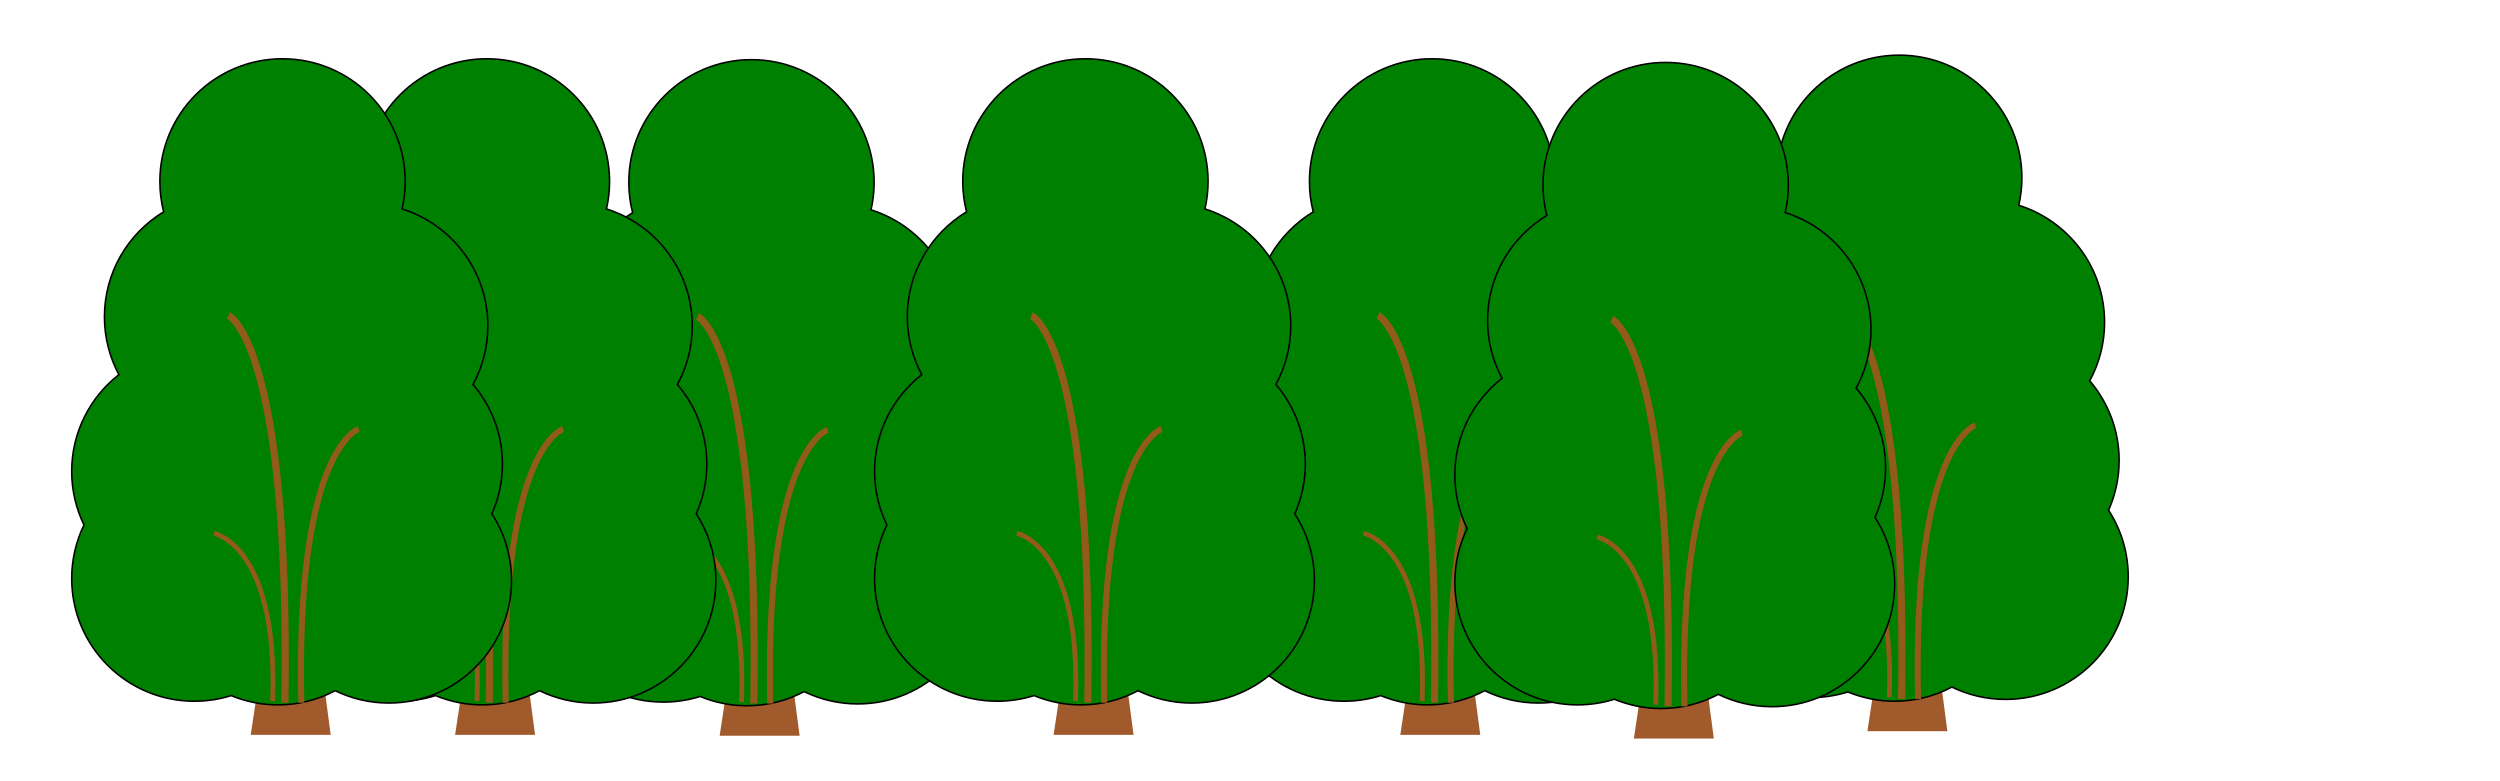
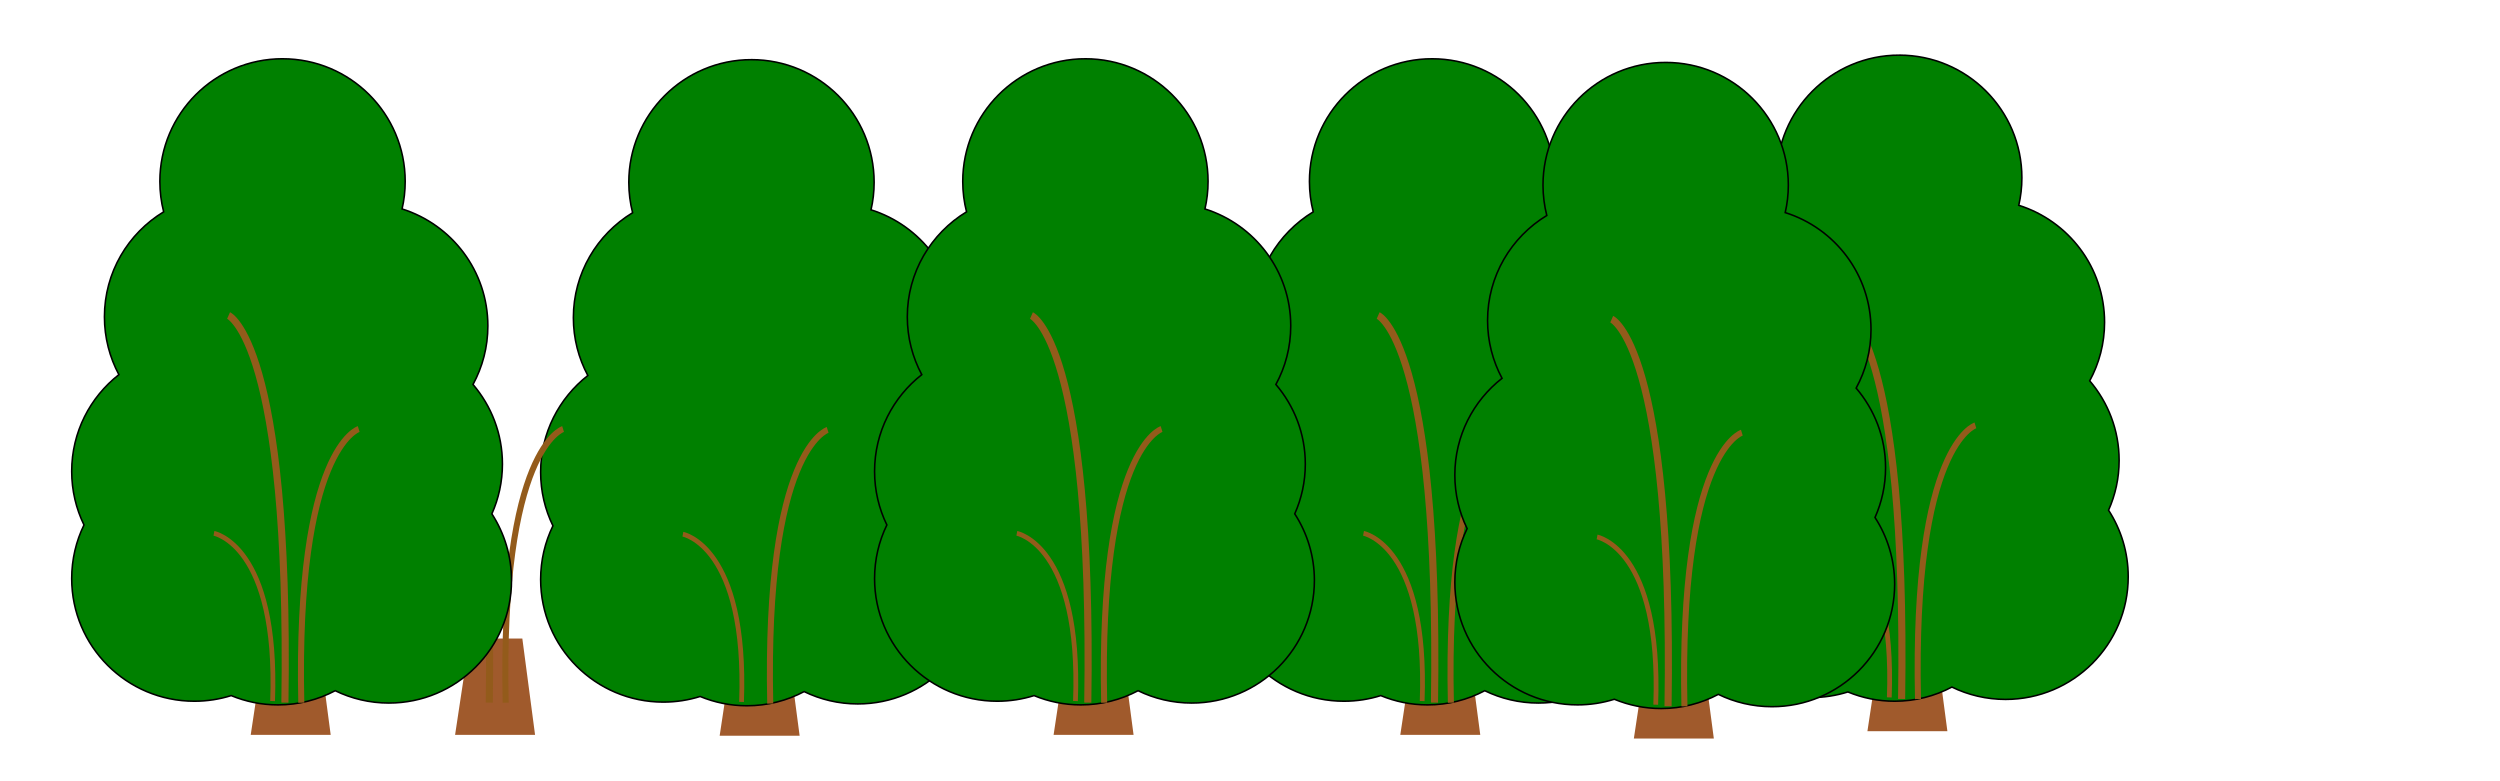
<svg xmlns="http://www.w3.org/2000/svg" xmlns:ns1="http://www.inkscape.org/namespaces/inkscape" xmlns:ns2="http://sodipodi.sourceforge.net/DTD/sodipodi-0.dtd" width="800" height="250" id="svg2" version="1.1" ns1:version="0.48.4 r9939" ns2:docname="Trees_Sprite.svg">
  <defs id="defs4" />
  <ns2:namedview id="base" pagecolor="#ffffff" bordercolor="#666666" borderopacity="1.0" ns1:pageopacity="0.0" ns1:pageshadow="2" ns1:zoom="0.86914063" ns1:cx="393.39506" ns1:cy="-180.19293" ns1:document-units="px" ns1:current-layer="layer1" showgrid="false" ns1:window-width="1920" ns1:window-height="1057" ns1:window-x="1358" ns1:window-y="-8" ns1:window-maximized="1" />
  <g ns1:label="Layer 1" ns1:groupmode="layer" id="layer1" transform="translate(0,-802.362)">
    <g id="g4028" ns1:export-filename="C:\inetpub\wwwroot\Software\SW\Starter_of_the_day\Images\Trees\TreesSprite100.png" ns1:export-xdpi="89.779999" ns1:export-ydpi="89.779999" transform="matrix(1.015,0,0,1.015,-0.163,-15.587)">
      <g transform="matrix(0.498,0,0,0.498,160.012,262.774)" id="g3889">
        <path style="fill:#a05a2c;fill-rule:evenodd;stroke:none" d="m 143.82,1495.329 33.366,0 8.054,60.98 -50.625,0 z" id="rect3886" ns1:connector-curvature="0" ns2:nodetypes="ccccc" />
        <path ns1:connector-curvature="0" style="fill:#008000;fill-rule:evenodd;stroke:#000000;stroke-width:1px;stroke-linecap:butt;stroke-linejoin:miter;stroke-opacity:1" d="m 154.75,325.938 c -42.892,0 -77.656,34.764 -77.656,77.656 0,6.646 0.836,13.093 2.406,19.25 C 57.017,436.45 42,461.115 42,489.312 c 0,13.229 3.323,25.691 9.156,36.594 -18.178,14.215 -29.875,36.354 -29.875,61.219 0,12.173 2.789,23.682 7.781,33.938 -4.984,10.249 -7.781,21.774 -7.781,33.938 0,42.892 34.764,77.656 77.656,77.656 8.122,0 15.954,-1.25 23.312,-3.562 9.132,3.772 19.131,5.875 29.625,5.875 13.082,0 25.404,-3.256 36.219,-8.969 10.259,4.996 21.791,7.812 33.969,7.812 42.892,0 77.656,-34.764 77.656,-77.656 0,-15.531 -4.585,-29.989 -12.438,-42.125 4.285,-9.634 6.688,-20.307 6.688,-31.531 0,-19.241 -7.037,-36.808 -18.625,-50.375 5.991,-11.013 9.406,-23.643 9.406,-37.062 0,-34.756 -22.83,-64.151 -54.312,-74.062 1.282,-5.598 1.969,-11.419 1.969,-17.406 0,-42.892 -34.764,-77.656 -77.656,-77.656 z" transform="translate(0,802.362)" id="path3014" />
        <g id="g3881" transform="translate(407.299,241.919)">
-           <path ns2:nodetypes="cc" ns1:connector-curvature="0" id="path3086" d="m -251.038,1293.98 c 3.452,-227.811 -35.667,-245.07 -35.667,-245.07" style="fill:none;stroke:#935b1b;stroke-width:4.5;stroke-linecap:butt;stroke-linejoin:miter;stroke-miterlimit:4;stroke-opacity:1;stroke-dasharray:none" />
          <path ns2:nodetypes="cc" ns1:connector-curvature="0" id="path3086-5" d="m -240.669,1294.046 c -3.517,-161.063 36.344,-173.265 36.344,-173.265" style="fill:none;stroke:#935b1b;stroke-width:3.819;stroke-linecap:butt;stroke-linejoin:miter;stroke-miterlimit:4;stroke-opacity:1;stroke-dasharray:none" />
          <path ns2:nodetypes="cc" ns1:connector-curvature="0" id="path3086-1" d="m -258.83,1292.993 c 3.594,-98.701 -37.136,-106.179 -37.136,-106.179" style="fill:none;stroke:#935b1b;stroke-width:3.022;stroke-linecap:butt;stroke-linejoin:miter;stroke-miterlimit:4;stroke-opacity:1;stroke-dasharray:none" />
        </g>
      </g>
      <g transform="matrix(0.498,0,0,0.498,374.595,262.496)" id="g3889-7">
        <path style="fill:#a05a2c;fill-rule:evenodd;stroke:none" d="m 143.82,1495.329 33.366,0 8.054,60.98 -50.625,0 z" id="rect3886-1" ns1:connector-curvature="0" ns2:nodetypes="ccccc" />
        <path ns1:connector-curvature="0" style="fill:#008000;fill-rule:evenodd;stroke:#000000;stroke-width:1px;stroke-linecap:butt;stroke-linejoin:miter;stroke-opacity:1" d="m 154.75,325.938 c -42.892,0 -77.656,34.764 -77.656,77.656 0,6.646 0.836,13.093 2.406,19.25 C 57.017,436.45 42,461.115 42,489.312 c 0,13.229 3.323,25.691 9.156,36.594 -18.178,14.215 -29.875,36.354 -29.875,61.219 0,12.173 2.789,23.682 7.781,33.938 -4.984,10.249 -7.781,21.774 -7.781,33.938 0,42.892 34.764,77.656 77.656,77.656 8.122,0 15.954,-1.25 23.312,-3.562 9.132,3.772 19.131,5.875 29.625,5.875 13.082,0 25.404,-3.256 36.219,-8.969 10.259,4.996 21.791,7.812 33.969,7.812 42.892,0 77.656,-34.764 77.656,-77.656 0,-15.531 -4.585,-29.989 -12.438,-42.125 4.285,-9.634 6.688,-20.307 6.688,-31.531 0,-19.241 -7.037,-36.808 -18.625,-50.375 5.991,-11.013 9.406,-23.643 9.406,-37.062 0,-34.756 -22.83,-64.151 -54.312,-74.062 1.282,-5.598 1.969,-11.419 1.969,-17.406 0,-42.892 -34.764,-77.656 -77.656,-77.656 z" transform="translate(0,802.362)" id="path3014-1" />
        <g id="g3881-5" transform="translate(407.299,241.919)">
          <path ns2:nodetypes="cc" ns1:connector-curvature="0" id="path3086-2" d="m -251.038,1293.98 c 3.452,-227.811 -35.667,-245.07 -35.667,-245.07" style="fill:none;stroke:#935b1b;stroke-width:4.5;stroke-linecap:butt;stroke-linejoin:miter;stroke-miterlimit:4;stroke-opacity:1;stroke-dasharray:none" />
          <path ns2:nodetypes="cc" ns1:connector-curvature="0" id="path3086-5-7" d="m -240.669,1294.046 c -3.517,-161.063 36.344,-173.265 36.344,-173.265" style="fill:none;stroke:#935b1b;stroke-width:3.819;stroke-linecap:butt;stroke-linejoin:miter;stroke-miterlimit:4;stroke-opacity:1;stroke-dasharray:none" />
          <path ns2:nodetypes="cc" ns1:connector-curvature="0" id="path3086-1-6" d="m -258.83,1292.993 c 3.594,-98.701 -37.136,-106.179 -37.136,-106.179" style="fill:none;stroke:#935b1b;stroke-width:3.022;stroke-linecap:butt;stroke-linejoin:miter;stroke-miterlimit:4;stroke-opacity:1;stroke-dasharray:none" />
        </g>
      </g>
      <g transform="matrix(0.498,0,0,0.498,265.292,262.496)" id="g3889-1">
        <path style="fill:#a05a2c;fill-rule:evenodd;stroke:none" d="m 143.82,1495.329 33.366,0 8.054,60.98 -50.625,0 z" id="rect3886-4" ns1:connector-curvature="0" ns2:nodetypes="ccccc" />
        <path ns1:connector-curvature="0" style="fill:#008000;fill-rule:evenodd;stroke:#000000;stroke-width:1px;stroke-linecap:butt;stroke-linejoin:miter;stroke-opacity:1" d="m 154.75,325.938 c -42.892,0 -77.656,34.764 -77.656,77.656 0,6.646 0.836,13.093 2.406,19.25 C 57.017,436.45 42,461.115 42,489.312 c 0,13.229 3.323,25.691 9.156,36.594 -18.178,14.215 -29.875,36.354 -29.875,61.219 0,12.173 2.789,23.682 7.781,33.938 -4.984,10.249 -7.781,21.774 -7.781,33.938 0,42.892 34.764,77.656 77.656,77.656 8.122,0 15.954,-1.25 23.312,-3.562 9.132,3.772 19.131,5.875 29.625,5.875 13.082,0 25.404,-3.256 36.219,-8.969 10.259,4.996 21.791,7.812 33.969,7.812 42.892,0 77.656,-34.764 77.656,-77.656 0,-15.531 -4.585,-29.989 -12.438,-42.125 4.285,-9.634 6.688,-20.307 6.688,-31.531 0,-19.241 -7.037,-36.808 -18.625,-50.375 5.991,-11.013 9.406,-23.643 9.406,-37.062 0,-34.756 -22.83,-64.151 -54.312,-74.062 1.282,-5.598 1.969,-11.419 1.969,-17.406 0,-42.892 -34.764,-77.656 -77.656,-77.656 z" transform="translate(0,802.362)" id="path3014-2" />
        <g id="g3881-3" transform="translate(407.299,241.919)">
          <path ns2:nodetypes="cc" ns1:connector-curvature="0" id="path3086-22" d="m -251.038,1293.98 c 3.452,-227.811 -35.667,-245.07 -35.667,-245.07" style="fill:none;stroke:#935b1b;stroke-width:4.5;stroke-linecap:butt;stroke-linejoin:miter;stroke-miterlimit:4;stroke-opacity:1;stroke-dasharray:none" />
          <path ns2:nodetypes="cc" ns1:connector-curvature="0" id="path3086-5-1" d="m -240.669,1294.046 c -3.517,-161.063 36.344,-173.265 36.344,-173.265" style="fill:none;stroke:#935b1b;stroke-width:3.819;stroke-linecap:butt;stroke-linejoin:miter;stroke-miterlimit:4;stroke-opacity:1;stroke-dasharray:none" />
          <path ns2:nodetypes="cc" ns1:connector-curvature="0" id="path3086-1-68" d="m -258.83,1292.993 c 3.594,-98.701 -37.136,-106.179 -37.136,-106.179" style="fill:none;stroke:#935b1b;stroke-width:3.022;stroke-linecap:butt;stroke-linejoin:miter;stroke-miterlimit:4;stroke-opacity:1;stroke-dasharray:none" />
        </g>
      </g>
      <g transform="matrix(0.498,0,0,0.498,76.6,262.496)" id="g3889-5">
        <path style="fill:#a05a2c;fill-rule:evenodd;stroke:none" d="m 143.82,1495.329 33.366,0 8.054,60.98 -50.625,0 z" id="rect3886-7" ns1:connector-curvature="0" ns2:nodetypes="ccccc" />
-         <path ns1:connector-curvature="0" style="fill:#008000;fill-rule:evenodd;stroke:#000000;stroke-width:1px;stroke-linecap:butt;stroke-linejoin:miter;stroke-opacity:1" d="m 154.75,325.938 c -42.892,0 -77.656,34.764 -77.656,77.656 0,6.646 0.836,13.093 2.406,19.25 C 57.017,436.45 42,461.115 42,489.312 c 0,13.229 3.323,25.691 9.156,36.594 -18.178,14.215 -29.875,36.354 -29.875,61.219 0,12.173 2.789,23.682 7.781,33.938 -4.984,10.249 -7.781,21.774 -7.781,33.938 0,42.892 34.764,77.656 77.656,77.656 8.122,0 15.954,-1.25 23.312,-3.562 9.132,3.772 19.131,5.875 29.625,5.875 13.082,0 25.404,-3.256 36.219,-8.969 10.259,4.996 21.791,7.812 33.969,7.812 42.892,0 77.656,-34.764 77.656,-77.656 0,-15.531 -4.585,-29.989 -12.438,-42.125 4.285,-9.634 6.688,-20.307 6.688,-31.531 0,-19.241 -7.037,-36.808 -18.625,-50.375 5.991,-11.013 9.406,-23.643 9.406,-37.062 0,-34.756 -22.83,-64.151 -54.312,-74.062 1.282,-5.598 1.969,-11.419 1.969,-17.406 0,-42.892 -34.764,-77.656 -77.656,-77.656 z" transform="translate(0,802.362)" id="path3014-6" />
        <g id="g3881-1" transform="translate(407.299,241.919)">
          <path ns2:nodetypes="cc" ns1:connector-curvature="0" id="path3086-8" d="m -251.038,1293.98 c 3.452,-227.811 -35.667,-245.07 -35.667,-245.07" style="fill:none;stroke:#935b1b;stroke-width:4.5;stroke-linecap:butt;stroke-linejoin:miter;stroke-miterlimit:4;stroke-opacity:1;stroke-dasharray:none" />
          <path ns2:nodetypes="cc" ns1:connector-curvature="0" id="path3086-5-9" d="m -240.669,1294.046 c -3.517,-161.063 36.344,-173.265 36.344,-173.265" style="fill:none;stroke:#935b1b;stroke-width:3.819;stroke-linecap:butt;stroke-linejoin:miter;stroke-miterlimit:4;stroke-opacity:1;stroke-dasharray:none" />
-           <path ns2:nodetypes="cc" ns1:connector-curvature="0" id="path3086-1-2" d="m -258.83,1292.993 c 3.594,-98.701 -37.136,-106.179 -37.136,-106.179" style="fill:none;stroke:#935b1b;stroke-width:3.022;stroke-linecap:butt;stroke-linejoin:miter;stroke-miterlimit:4;stroke-opacity:1;stroke-dasharray:none" />
        </g>
      </g>
      <g transform="matrix(0.498,0,0,0.498,12.168,262.496)" id="g3889-79">
        <path style="fill:#a05a2c;fill-rule:evenodd;stroke:none" d="m 143.82,1495.329 33.366,0 8.054,60.98 -50.625,0 z" id="rect3886-5" ns1:connector-curvature="0" ns2:nodetypes="ccccc" />
-         <path ns1:connector-curvature="0" style="fill:#008000;fill-rule:evenodd;stroke:#000000;stroke-width:1px;stroke-linecap:butt;stroke-linejoin:miter;stroke-opacity:1" d="m 154.75,325.938 c -42.892,0 -77.656,34.764 -77.656,77.656 0,6.646 0.836,13.093 2.406,19.25 C 57.017,436.45 42,461.115 42,489.312 c 0,13.229 3.323,25.691 9.156,36.594 -18.178,14.215 -29.875,36.354 -29.875,61.219 0,12.173 2.789,23.682 7.781,33.938 -4.984,10.249 -7.781,21.774 -7.781,33.938 0,42.892 34.764,77.656 77.656,77.656 8.122,0 15.954,-1.25 23.312,-3.562 9.132,3.772 19.131,5.875 29.625,5.875 13.082,0 25.404,-3.256 36.219,-8.969 10.259,4.996 21.791,7.812 33.969,7.812 42.892,0 77.656,-34.764 77.656,-77.656 0,-15.531 -4.585,-29.989 -12.438,-42.125 4.285,-9.634 6.688,-20.307 6.688,-31.531 0,-19.241 -7.037,-36.808 -18.625,-50.375 5.991,-11.013 9.406,-23.643 9.406,-37.062 0,-34.756 -22.83,-64.151 -54.312,-74.062 1.282,-5.598 1.969,-11.419 1.969,-17.406 0,-42.892 -34.764,-77.656 -77.656,-77.656 z" transform="translate(0,802.362)" id="path3014-4" />
+         <path ns1:connector-curvature="0" style="fill:#008000;fill-rule:evenodd;stroke:#000000;stroke-width:1px;stroke-linecap:butt;stroke-linejoin:miter;stroke-opacity:1" d="m 154.75,325.938 c -42.892,0 -77.656,34.764 -77.656,77.656 0,6.646 0.836,13.093 2.406,19.25 C 57.017,436.45 42,461.115 42,489.312 c 0,13.229 3.323,25.691 9.156,36.594 -18.178,14.215 -29.875,36.354 -29.875,61.219 0,12.173 2.789,23.682 7.781,33.938 -4.984,10.249 -7.781,21.774 -7.781,33.938 0,42.892 34.764,77.656 77.656,77.656 8.122,0 15.954,-1.25 23.312,-3.562 9.132,3.772 19.131,5.875 29.625,5.875 13.082,0 25.404,-3.256 36.219,-8.969 10.259,4.996 21.791,7.812 33.969,7.812 42.892,0 77.656,-34.764 77.656,-77.656 0,-15.531 -4.585,-29.989 -12.438,-42.125 4.285,-9.634 6.688,-20.307 6.688,-31.531 0,-19.241 -7.037,-36.808 -18.625,-50.375 5.991,-11.013 9.406,-23.643 9.406,-37.062 0,-34.756 -22.83,-64.151 -54.312,-74.062 1.282,-5.598 1.969,-11.419 1.969,-17.406 0,-42.892 -34.764,-77.656 -77.656,-77.656 " transform="translate(0,802.362)" id="path3014-4" />
        <g id="g3881-31" transform="translate(407.299,241.919)">
          <path ns2:nodetypes="cc" ns1:connector-curvature="0" id="path3086-23" d="m -251.038,1293.98 c 3.452,-227.811 -35.667,-245.07 -35.667,-245.07" style="fill:none;stroke:#935b1b;stroke-width:4.5;stroke-linecap:butt;stroke-linejoin:miter;stroke-miterlimit:4;stroke-opacity:1;stroke-dasharray:none" />
          <path ns2:nodetypes="cc" ns1:connector-curvature="0" id="path3086-5-3" d="m -240.669,1294.046 c -3.517,-161.063 36.344,-173.265 36.344,-173.265" style="fill:none;stroke:#935b1b;stroke-width:3.819;stroke-linecap:butt;stroke-linejoin:miter;stroke-miterlimit:4;stroke-opacity:1;stroke-dasharray:none" />
          <path ns2:nodetypes="cc" ns1:connector-curvature="0" id="path3086-1-4" d="m -258.83,1292.993 c 3.594,-98.701 -37.136,-106.179 -37.136,-106.179" style="fill:none;stroke:#935b1b;stroke-width:3.022;stroke-linecap:butt;stroke-linejoin:miter;stroke-miterlimit:4;stroke-opacity:1;stroke-dasharray:none" />
        </g>
      </g>
      <g transform="matrix(0.498,0,0,0.498,521.867,261.346)" id="g3889-793">
        <path style="fill:#a05a2c;fill-rule:evenodd;stroke:none" d="m 143.82,1495.329 33.366,0 8.054,60.98 -50.625,0 z" id="rect3886-19" ns1:connector-curvature="0" ns2:nodetypes="ccccc" />
        <path ns1:connector-curvature="0" style="fill:#008000;fill-rule:evenodd;stroke:#000000;stroke-width:1px;stroke-linecap:butt;stroke-linejoin:miter;stroke-opacity:1" d="m 154.75,325.938 c -42.892,0 -77.656,34.764 -77.656,77.656 0,6.646 0.836,13.093 2.406,19.25 C 57.017,436.45 42,461.115 42,489.312 c 0,13.229 3.323,25.691 9.156,36.594 -18.178,14.215 -29.875,36.354 -29.875,61.219 0,12.173 2.789,23.682 7.781,33.938 -4.984,10.249 -7.781,21.774 -7.781,33.938 0,42.892 34.764,77.656 77.656,77.656 8.122,0 15.954,-1.25 23.312,-3.562 9.132,3.772 19.131,5.875 29.625,5.875 13.082,0 25.404,-3.256 36.219,-8.969 10.259,4.996 21.791,7.812 33.969,7.812 42.892,0 77.656,-34.764 77.656,-77.656 0,-15.531 -4.585,-29.989 -12.438,-42.125 4.285,-9.634 6.688,-20.307 6.688,-31.531 0,-19.241 -7.037,-36.808 -18.625,-50.375 5.991,-11.013 9.406,-23.643 9.406,-37.062 0,-34.756 -22.83,-64.151 -54.312,-74.062 1.282,-5.598 1.969,-11.419 1.969,-17.406 0,-42.892 -34.764,-77.656 -77.656,-77.656 z" transform="translate(0,802.362)" id="path3014-86" />
        <g id="g3881-50" transform="translate(407.299,241.919)">
          <path ns2:nodetypes="cc" ns1:connector-curvature="0" id="path3086-28" d="m -251.038,1293.98 c 3.452,-227.811 -35.667,-245.07 -35.667,-245.07" style="fill:none;stroke:#935b1b;stroke-width:4.5;stroke-linecap:butt;stroke-linejoin:miter;stroke-miterlimit:4;stroke-opacity:1;stroke-dasharray:none" />
          <path ns2:nodetypes="cc" ns1:connector-curvature="0" id="path3086-5-6" d="m -240.669,1294.046 c -3.517,-161.063 36.344,-173.265 36.344,-173.265" style="fill:none;stroke:#935b1b;stroke-width:3.819;stroke-linecap:butt;stroke-linejoin:miter;stroke-miterlimit:4;stroke-opacity:1;stroke-dasharray:none" />
          <path ns2:nodetypes="cc" ns1:connector-curvature="0" id="path3086-1-0" d="m -258.83,1292.993 c 3.594,-98.701 -37.136,-106.179 -37.136,-106.179" style="fill:none;stroke:#935b1b;stroke-width:3.022;stroke-linecap:butt;stroke-linejoin:miter;stroke-miterlimit:4;stroke-opacity:1;stroke-dasharray:none" />
        </g>
      </g>
      <g transform="matrix(0.498,0,0,0.498,448.231,263.647)" id="g3889-11">
        <path style="fill:#a05a2c;fill-rule:evenodd;stroke:none" d="m 143.82,1495.329 33.366,0 8.054,60.98 -50.625,0 z" id="rect3886-3" ns1:connector-curvature="0" ns2:nodetypes="ccccc" />
        <path ns1:connector-curvature="0" style="fill:#008000;fill-rule:evenodd;stroke:#000000;stroke-width:1px;stroke-linecap:butt;stroke-linejoin:miter;stroke-opacity:1" d="m 154.75,325.938 c -42.892,0 -77.656,34.764 -77.656,77.656 0,6.646 0.836,13.093 2.406,19.25 C 57.017,436.45 42,461.115 42,489.312 c 0,13.229 3.323,25.691 9.156,36.594 -18.178,14.215 -29.875,36.354 -29.875,61.219 0,12.173 2.789,23.682 7.781,33.938 -4.984,10.249 -7.781,21.774 -7.781,33.938 0,42.892 34.764,77.656 77.656,77.656 8.122,0 15.954,-1.25 23.312,-3.562 9.132,3.772 19.131,5.875 29.625,5.875 13.082,0 25.404,-3.256 36.219,-8.969 10.259,4.996 21.791,7.812 33.969,7.812 42.892,0 77.656,-34.764 77.656,-77.656 0,-15.531 -4.585,-29.989 -12.438,-42.125 4.285,-9.634 6.688,-20.307 6.688,-31.531 0,-19.241 -7.037,-36.808 -18.625,-50.375 5.991,-11.013 9.406,-23.643 9.406,-37.062 0,-34.756 -22.83,-64.151 -54.312,-74.062 1.282,-5.598 1.969,-11.419 1.969,-17.406 0,-42.892 -34.764,-77.656 -77.656,-77.656 z" transform="translate(0,802.362)" id="path3014-8" />
        <g id="g3881-7" transform="translate(407.299,241.919)">
          <path ns2:nodetypes="cc" ns1:connector-curvature="0" id="path3086-4" d="m -251.038,1293.98 c 3.452,-227.811 -35.667,-245.07 -35.667,-245.07" style="fill:none;stroke:#935b1b;stroke-width:4.5;stroke-linecap:butt;stroke-linejoin:miter;stroke-miterlimit:4;stroke-opacity:1;stroke-dasharray:none" />
          <path ns2:nodetypes="cc" ns1:connector-curvature="0" id="path3086-5-2" d="m -240.669,1294.046 c -3.517,-161.063 36.344,-173.265 36.344,-173.265" style="fill:none;stroke:#935b1b;stroke-width:3.819;stroke-linecap:butt;stroke-linejoin:miter;stroke-miterlimit:4;stroke-opacity:1;stroke-dasharray:none" />
          <path ns2:nodetypes="cc" ns1:connector-curvature="0" id="path3086-1-7" d="m -258.83,1292.993 c 3.594,-98.701 -37.136,-106.179 -37.136,-106.179" style="fill:none;stroke:#935b1b;stroke-width:3.022;stroke-linecap:butt;stroke-linejoin:miter;stroke-miterlimit:4;stroke-opacity:1;stroke-dasharray:none" />
        </g>
      </g>
    </g>
  </g>
</svg>